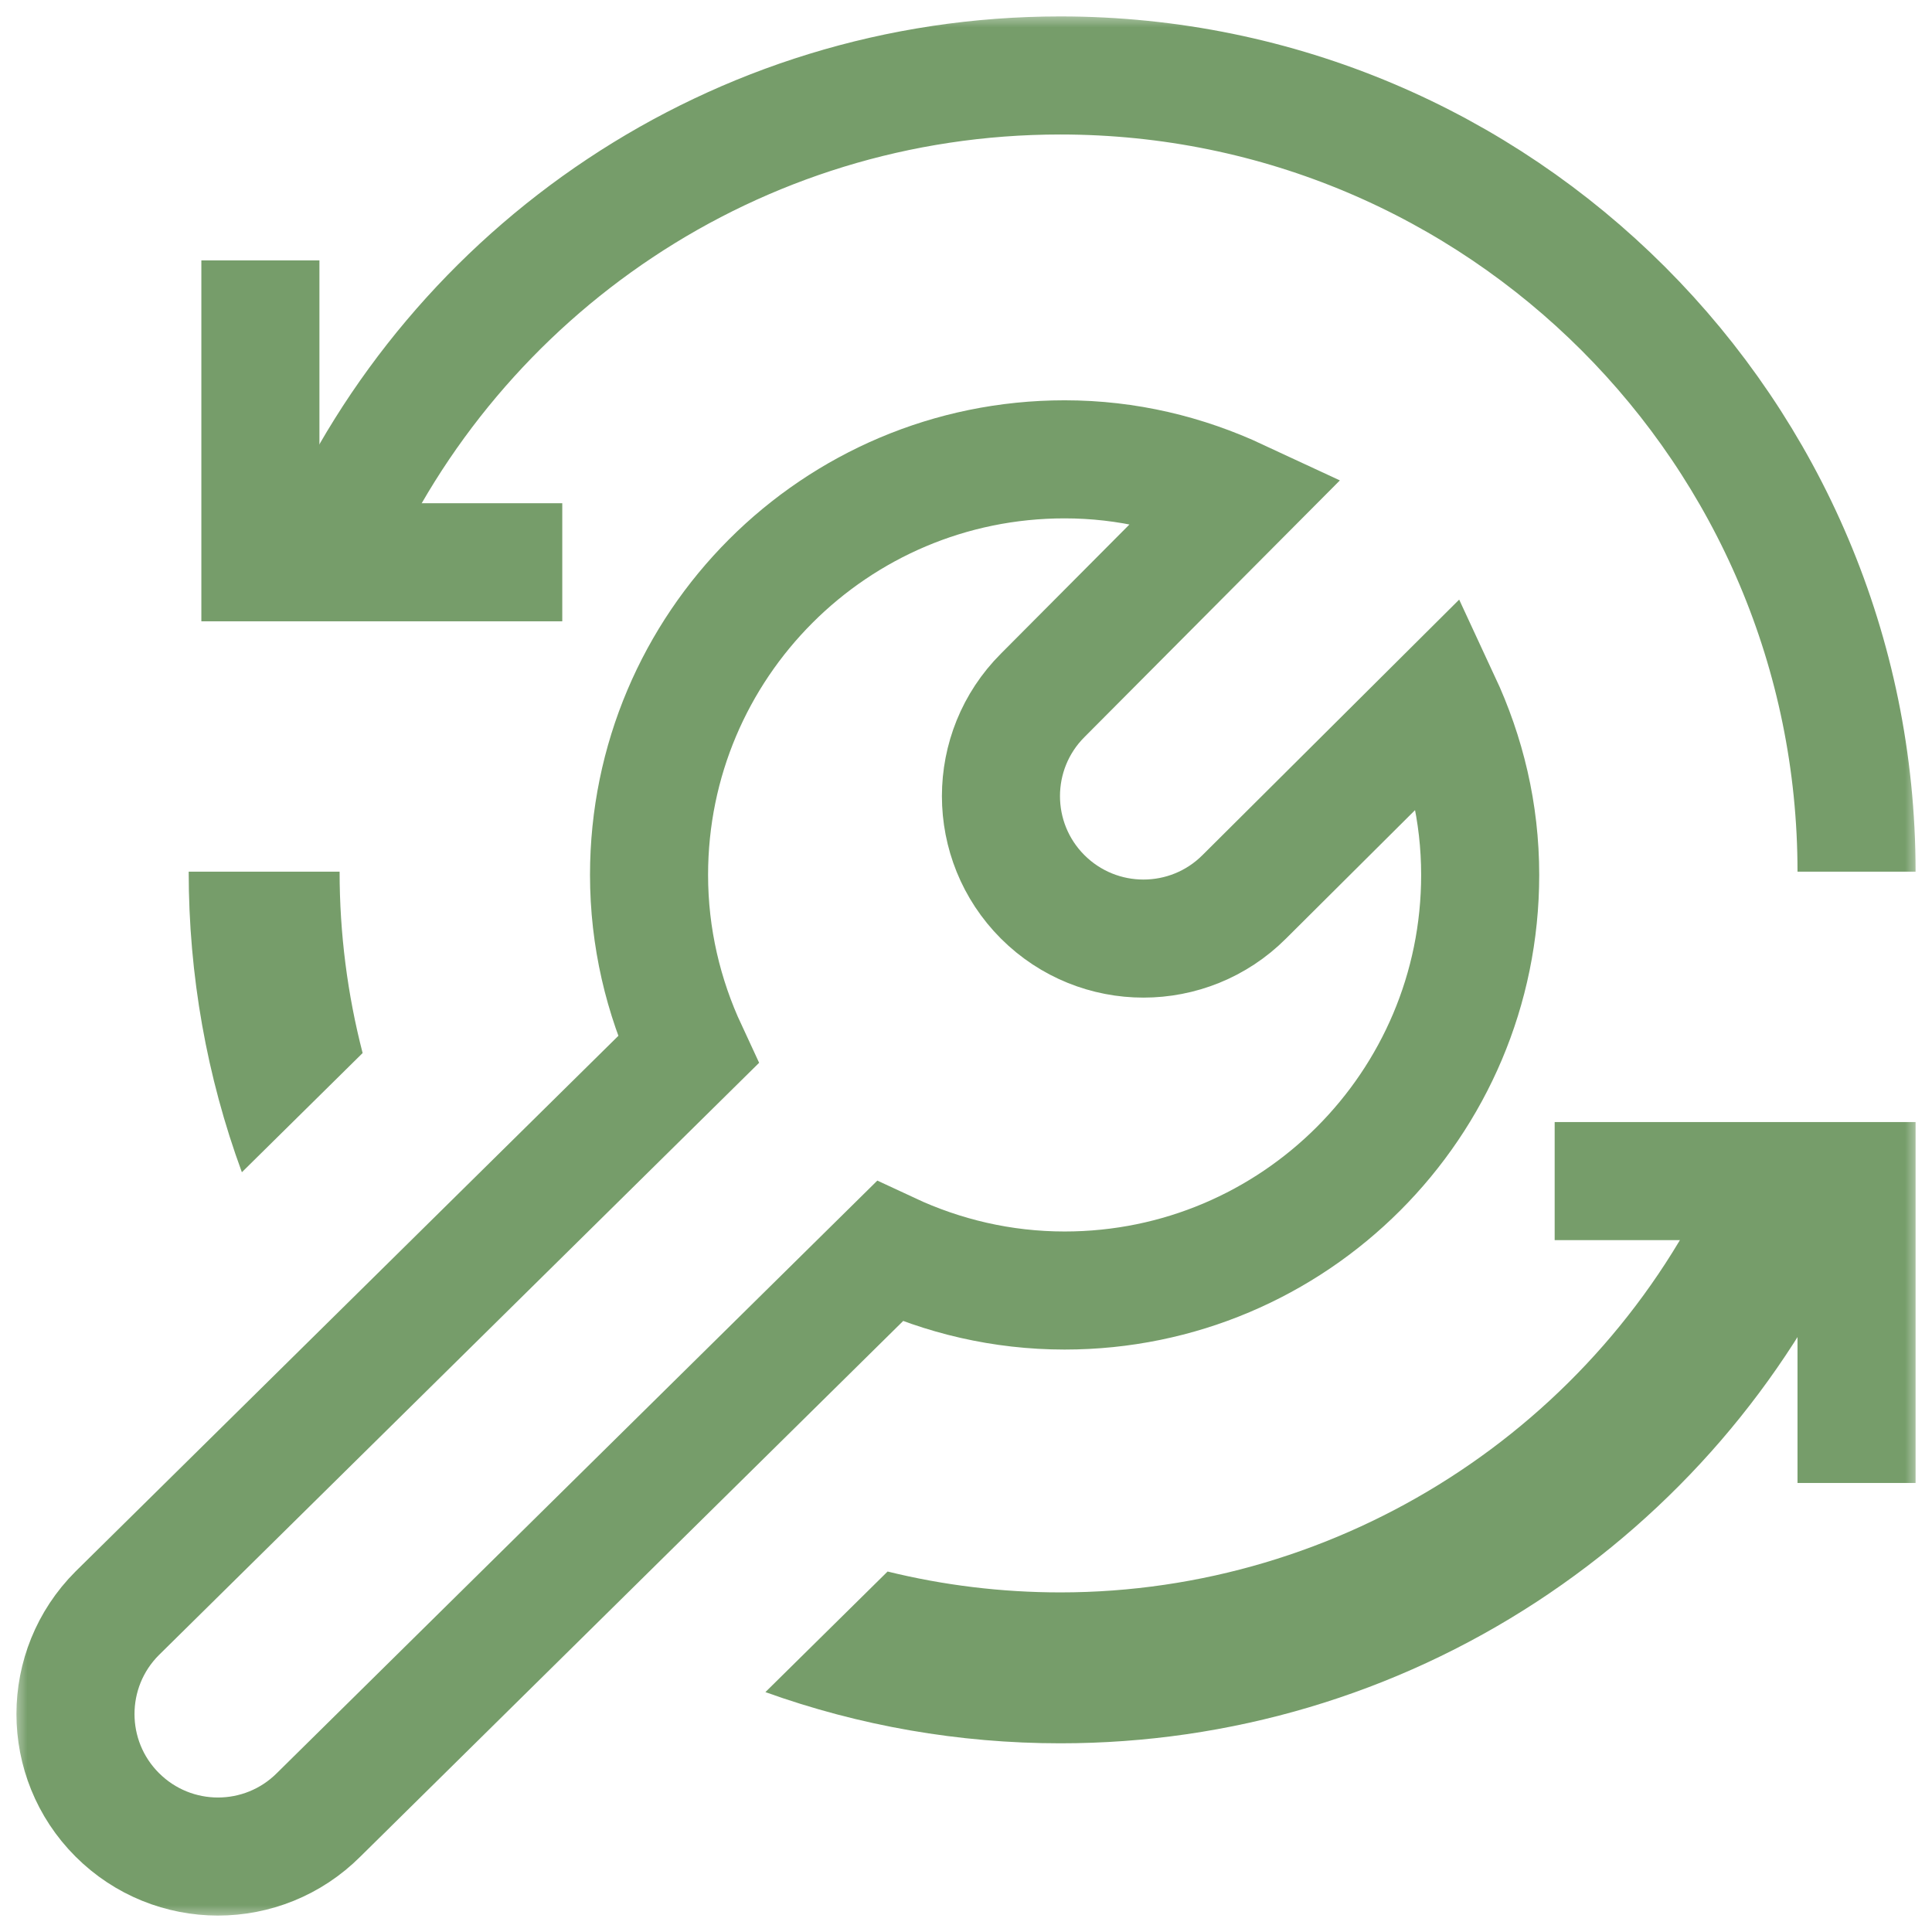
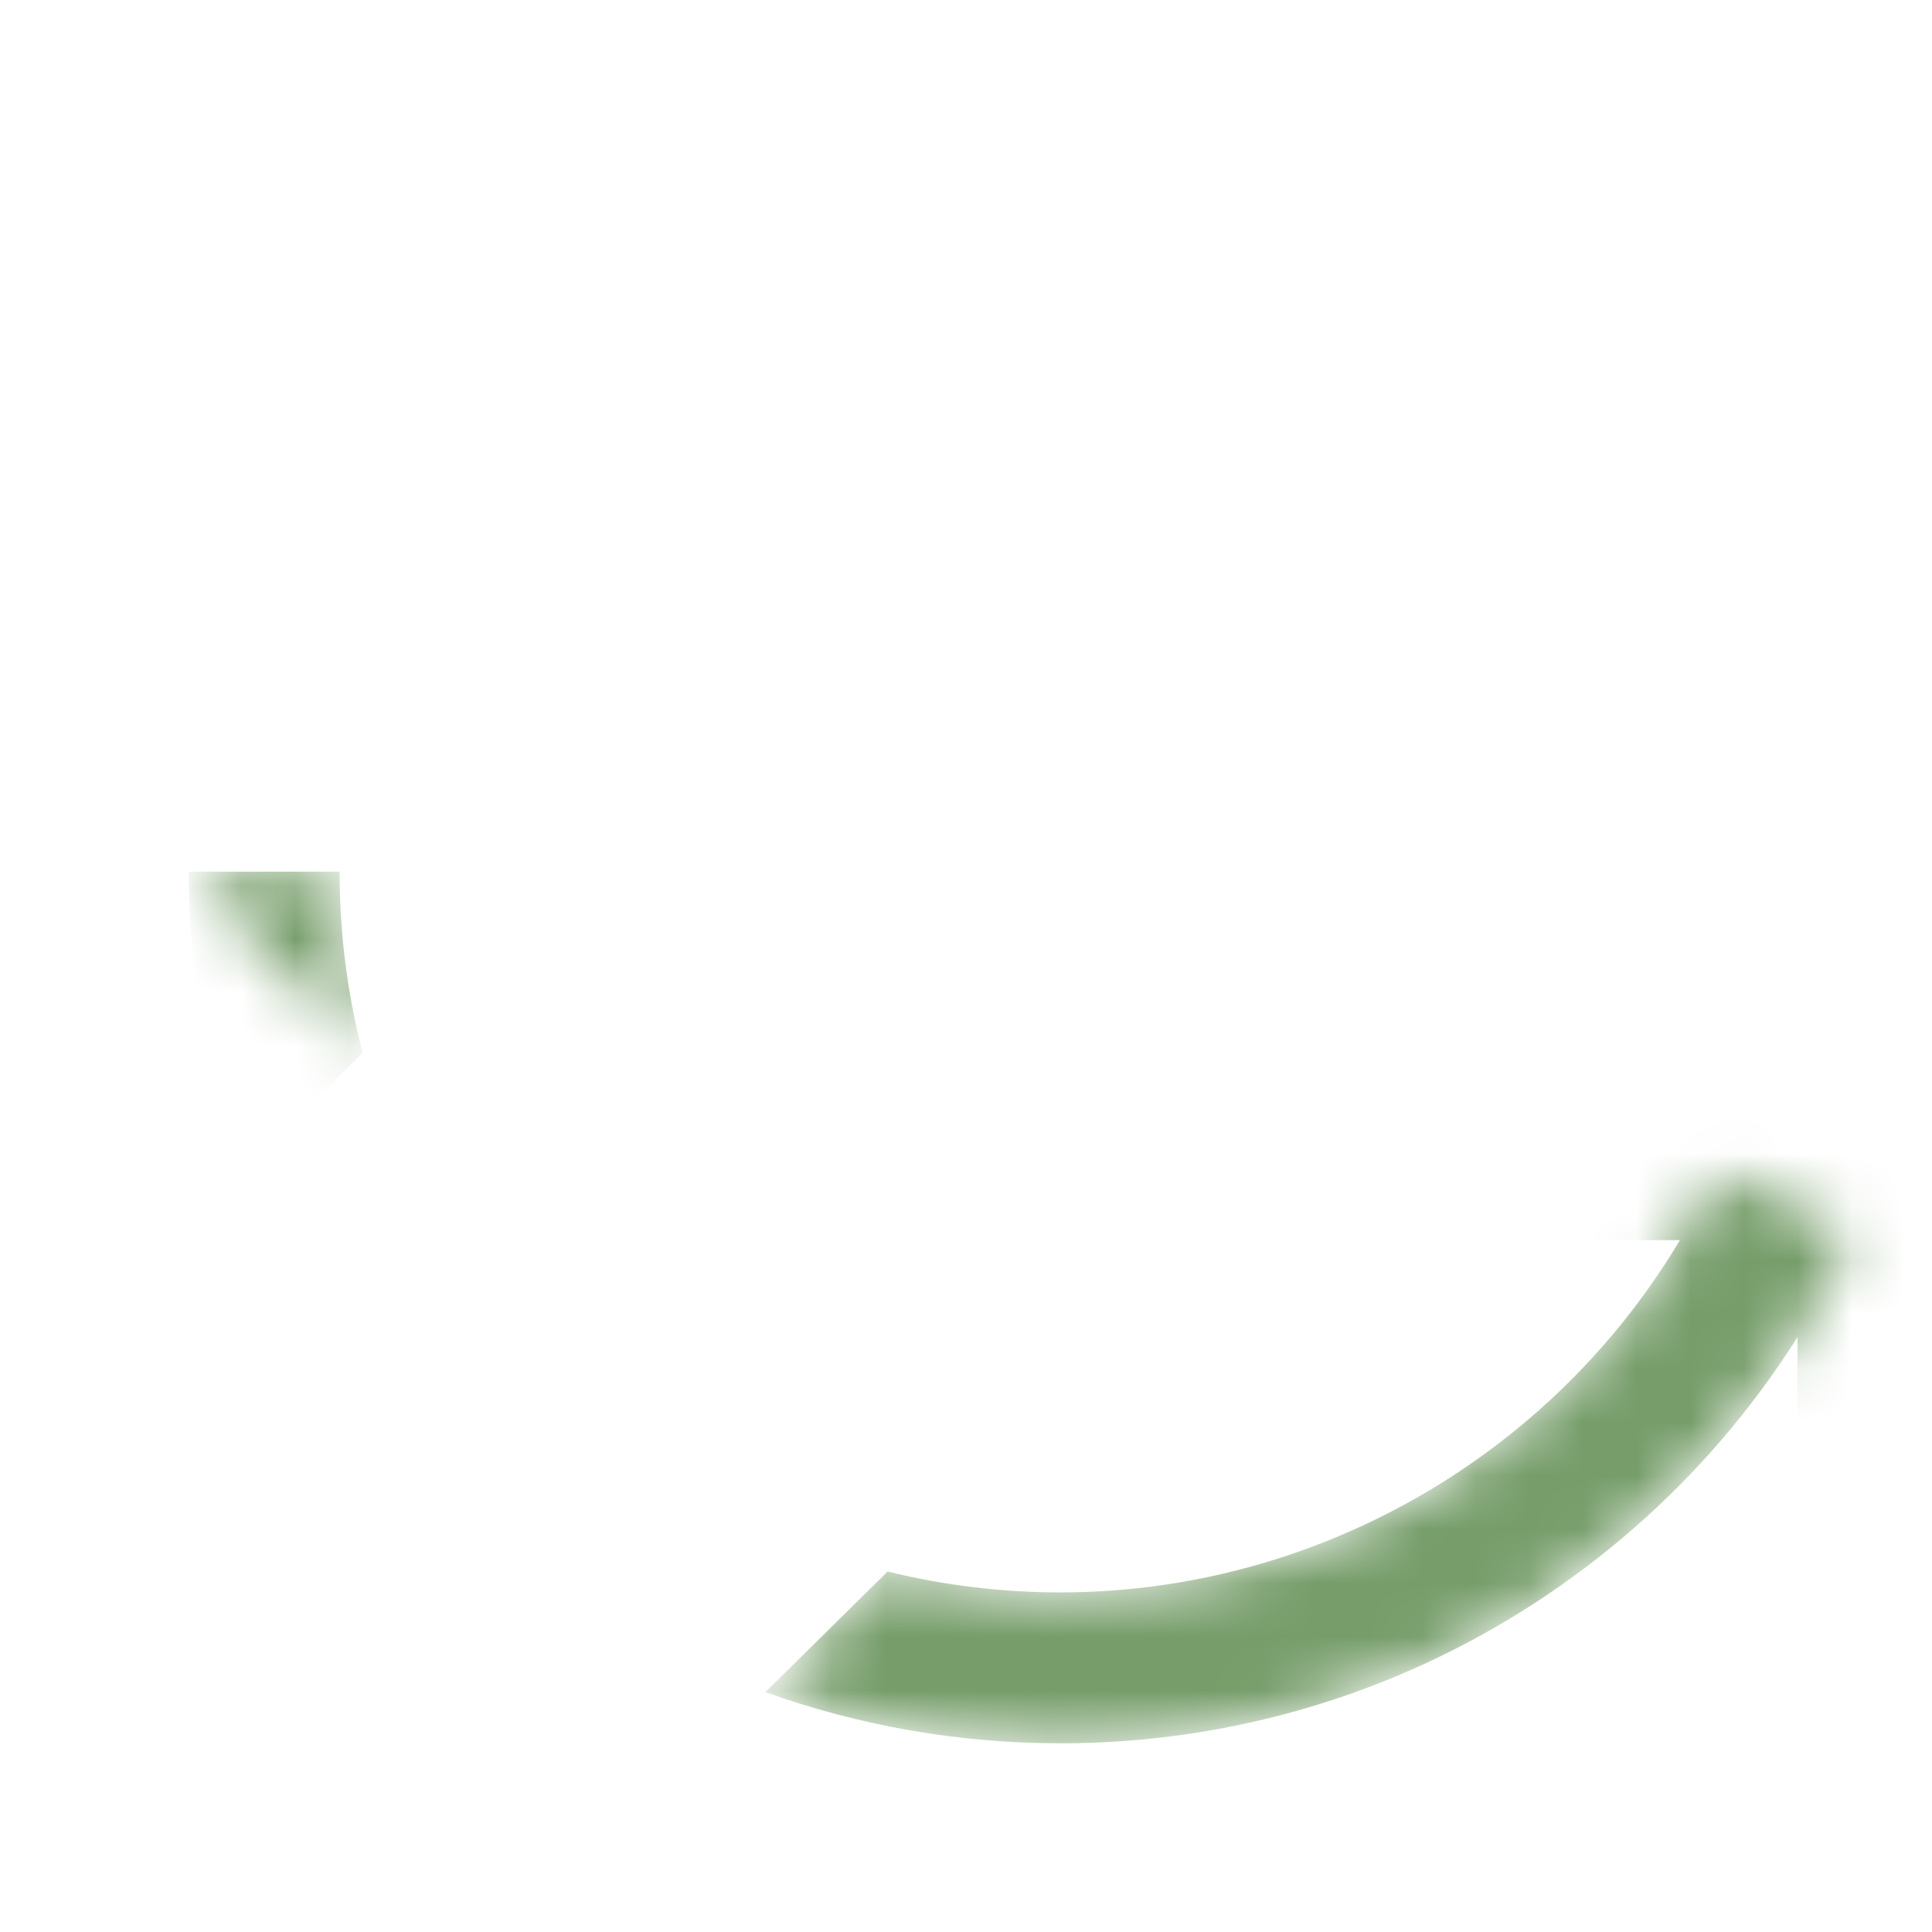
<svg xmlns="http://www.w3.org/2000/svg" width="36" height="36" viewBox="0 0 36 36" fill="none">
  <g clip-path="url(#clip0_174_1430)">
    <mask id="mask0_174_1430" style="mask-type:luminance" maskUnits="userSpaceOnUse" x="0" y="0" width="36" height="36">
-       <path d="M36 0H0V36H36V0Z" fill="white" />
      <path d="M31.968 21.843C29.783 26.599 24.99 29.672 19.758 29.672C18.664 29.672 17.584 29.54 16.539 29.283L14.262 31.53C16.012 32.159 17.868 32.484 19.758 32.484C22.926 32.484 25.996 31.572 28.637 29.845C31.208 28.163 33.244 25.802 34.524 23.017L31.968 21.843Z" fill="white" />
-       <path d="M6.757 19.622C6.474 18.527 6.328 17.393 6.328 16.242H3.516C3.516 18.173 3.853 20.063 4.507 21.842L6.757 19.622Z" fill="white" />
+       <path d="M6.757 19.622C6.474 18.527 6.328 17.393 6.328 16.242H3.516L6.757 19.622Z" fill="white" />
    </mask>
    <g mask="url(#mask0_174_1430)">
      <mask id="mask1_174_1430" style="mask-type:luminance" maskUnits="userSpaceOnUse" x="0" y="0" width="36" height="36">
        <path d="M0 3.8147e-06H36V36H0V3.8147e-06Z" fill="white" />
      </mask>
      <g mask="url(#mask1_174_1430)">
-         <path d="M26.854 13.059L23.184 16.712C22.666 17.23 21.986 17.489 21.306 17.489C20.627 17.489 19.948 17.23 19.429 16.712C18.392 15.675 18.392 13.994 19.429 12.957L23.081 9.287C22.089 8.825 21.004 8.559 19.837 8.559C15.561 8.559 12.094 12.027 12.094 16.303C12.094 17.47 12.359 18.572 12.821 19.565L2.184 30.061C1.147 31.098 1.147 32.779 2.184 33.816C2.702 34.334 3.382 34.594 4.061 34.594C4.741 34.594 5.42 34.334 5.938 33.816L16.576 23.319C17.568 23.782 18.671 24.047 19.837 24.047C24.114 24.047 27.581 20.58 27.581 16.303C27.581 15.136 27.316 14.052 26.854 13.059Z" stroke="#769d6a" stroke-width="2.2" stroke-miterlimit="10" />
        <path d="M31.968 21.843C29.783 26.599 24.99 29.672 19.758 29.672C18.664 29.672 17.584 29.54 16.539 29.283L14.262 31.53C16.012 32.159 17.868 32.484 19.758 32.484C22.926 32.484 25.996 31.572 28.637 29.845C31.208 28.163 33.244 25.802 34.524 23.017L31.968 21.843Z" fill="#769d6a" />
        <path d="M6.757 19.622C6.474 18.527 6.328 17.394 6.328 16.242H3.516C3.516 18.173 3.853 20.063 4.507 21.843L6.757 19.622Z" fill="#769d6a" />
        <path d="M6.175 10.266C8.474 5.048 13.69 1.406 19.758 1.406C27.951 1.406 34.594 8.049 34.594 16.242" stroke="#769d6a" stroke-width="2.2" stroke-miterlimit="10" />
        <path d="M10.477 10.477H4.852V4.852" stroke="#769d6a" stroke-width="2.2" stroke-miterlimit="10" />
        <path d="M28.969 22.008H34.594V27.633" stroke="#769d6a" stroke-width="2.2" stroke-miterlimit="10" />
      </g>
    </g>
  </g>
  <defs>
    <clipPath id="clip0_174_1430">
      <rect width="36" height="36" fill="white" />
    </clipPath>
  </defs>
</svg>